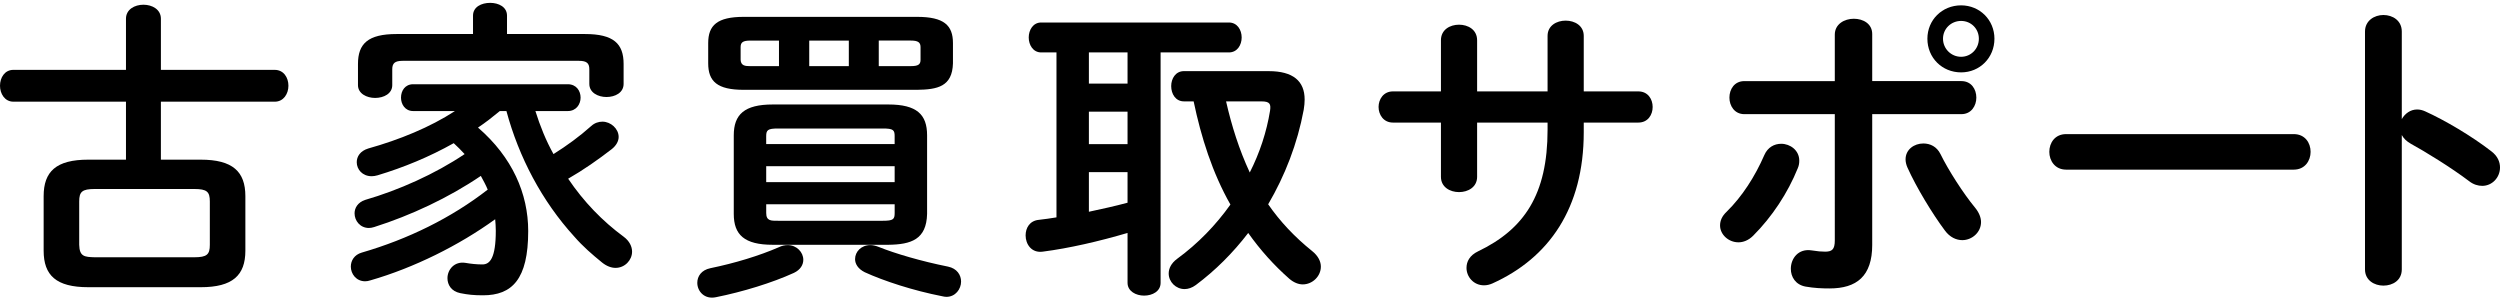
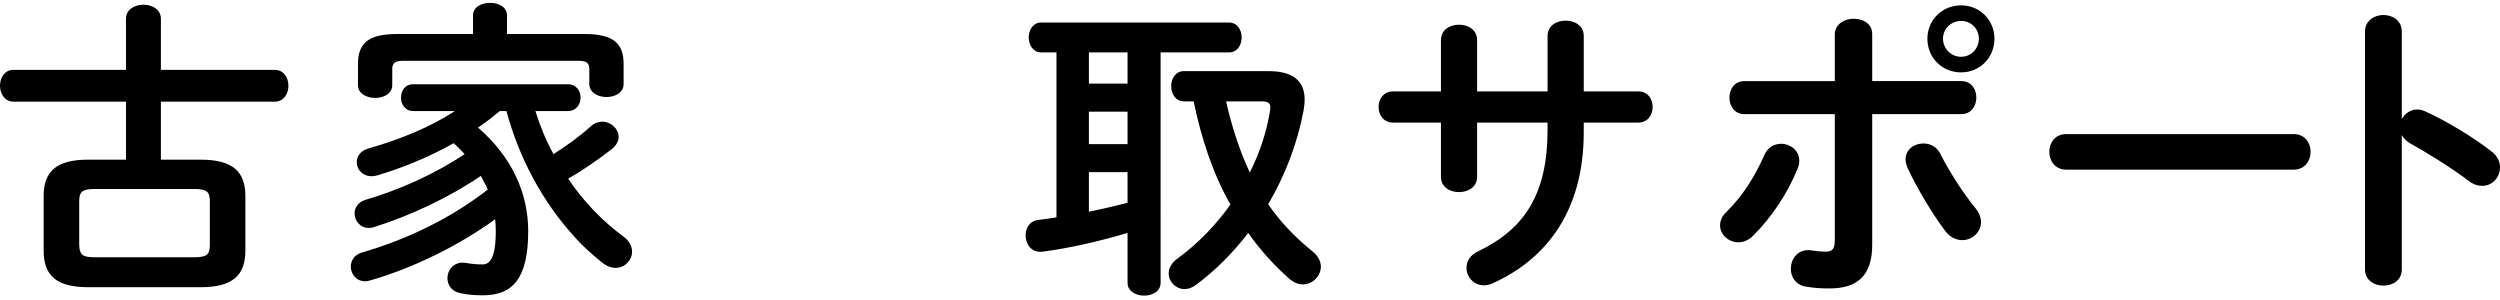
<svg xmlns="http://www.w3.org/2000/svg" width="208" height="25" viewBox="0 0 208 25">
  <path d="M16.706,13.284c2.646,0,3.709,.987,3.709,3.036v4.539c0,2.049-1.063,3.036-3.709,3.036H7.342c-2.672,0-3.711-.987-3.711-3.036v-4.539c0-2.049,1.038-3.036,3.711-3.036h3.139v-4.824H1.116c-.728,0-1.116-.675-1.116-1.325,0-.673,.389-1.323,1.116-1.323H10.481V1.56c0-.779,.726-1.167,1.452-1.167s1.454,.389,1.454,1.167V5.813h9.469c.752,0,1.141,.65,1.141,1.323,0,.65-.389,1.325-1.141,1.325H13.386v4.824h3.32Zm-.546,8.121c1.065,0,1.298-.235,1.298-1.038v-3.605c0-.805-.233-1.038-1.298-1.038H7.886c-1.063,0-1.296,.233-1.296,1.038v3.605c.025,.986,.44,1.012,1.296,1.038h8.275Z" class="y" />
  <path d="M41.586,9.238c-.595,.493-1.192,.961-1.816,1.376,2.854,2.464,4.177,5.498,4.177,8.612,0,4.02-1.349,5.343-3.762,5.343-.777,0-1.245-.051-1.893-.18-.752-.155-1.063-.701-1.063-1.245,0-.701,.57-1.427,1.505-1.272,.44,.078,.933,.129,1.401,.129,.622,0,1.115-.518,1.115-2.801,0-.337-.025-.648-.051-.959-3.01,2.178-6.77,4.046-10.376,5.083-.155,.053-.311,.079-.442,.079-.752,0-1.192-.623-1.192-1.22,0-.493,.284-.986,.908-1.167,3.84-1.115,7.445-2.879,10.481-5.24-.157-.389-.364-.752-.572-1.141-2.671,1.816-5.836,3.294-8.872,4.255-.155,.051-.311,.078-.44,.078-.728,0-1.194-.597-1.194-1.219,0-.442,.26-.908,.881-1.116,2.776-.804,5.811-2.153,8.276-3.813-.286-.311-.597-.623-.908-.908-2.024,1.141-4.177,2.024-6.33,2.672-.182,.051-.337,.078-.493,.078-.779,0-1.245-.57-1.245-1.167,0-.468,.284-.934,.959-1.141,2.595-.728,5.136-1.764,7.211-3.114h-3.476c-.675,0-1.012-.57-1.012-1.115,0-.572,.337-1.116,1.012-1.116h12.867c.701,0,1.063,.544,1.063,1.116,0,.544-.362,1.115-1.063,1.115h-2.697c.389,1.245,.881,2.464,1.505,3.58,1.115-.701,2.153-1.454,3.139-2.335,.284-.26,.622-.362,.934-.362,.699,0,1.348,.595,1.348,1.27,0,.337-.182,.701-.57,1.012-1.141,.881-2.36,1.738-3.631,2.464,1.296,1.92,2.854,3.529,4.617,4.825,.493,.364,.701,.83,.701,1.245,0,.701-.597,1.349-1.376,1.349-.336,0-.726-.131-1.115-.442-.83-.675-1.609-1.349-2.308-2.153-2.699-2.957-4.619-6.614-5.655-10.454h-.546Zm-2.231-7.937c0-.728,.701-1.063,1.427-1.063,.701,0,1.401,.336,1.401,1.063v1.53h6.485c2.386,0,3.216,.805,3.216,2.49v1.66c0,.728-.699,1.09-1.427,1.09-.699,0-1.425-.362-1.425-1.09v-1.219c0-.493-.208-.701-.857-.701h-14.682c-.648,0-.857,.208-.857,.701v1.323c0,.701-.699,1.063-1.427,1.063-.699,0-1.425-.362-1.425-1.063v-1.764c0-1.685,.83-2.49,3.216-2.49h6.355V1.301Z" class="y" />
-   <path d="M65.537,20.393c.752,0,1.298,.597,1.298,1.219,0,.415-.235,.83-.779,1.09-1.816,.83-4.28,1.582-6.485,2.024-.959,.207-1.556-.493-1.556-1.194,0-.546,.337-1.063,1.09-1.219,2.022-.415,4.073-1.038,5.68-1.738,.26-.131,.519-.182,.752-.182Zm-3.658-12.92c-2.204,0-2.957-.699-2.957-2.204v-1.687c0-1.478,.752-2.179,2.957-2.179h14.424c2.231,0,2.983,.701,2.983,2.179v1.687c-.053,1.945-1.298,2.179-2.983,2.204h-14.424Zm2.413,12.893c-2.36,0-3.243-.83-3.243-2.568v-6.537c0-1.738,.883-2.568,3.243-2.568h9.624c2.361,0,3.218,.83,3.218,2.568v6.537c-.053,2.127-1.323,2.542-3.218,2.568h-9.624Zm.519-14.864V3.376h-2.386c-.623,0-.805,.155-.805,.544v1.063c.026,.493,.39,.519,.805,.519h2.386Zm9.624,5.837c0-.519-.104-.648-.986-.648h-8.716c-.857,0-.986,.129-.986,.648v.648h10.687v-.648Zm-10.687,3.813h10.687v-1.323h-10.687v1.323Zm9.702,3.216c.881,0,.986-.129,.986-.648v-.726h-10.687v.726c0,.675,.415,.648,.986,.648h8.716Zm-6.122-12.867h3.294V3.376h-3.294v2.127Zm11.544,16.68c.752,.155,1.09,.701,1.09,1.245,0,.623-.468,1.272-1.22,1.272-.129,0-.233-.026-.362-.053-2.388-.466-4.852-1.27-6.434-1.996-.57-.286-.804-.701-.804-1.09,0-.623,.519-1.167,1.27-1.167,.208,0,.442,.051,.701,.155,1.349,.544,3.554,1.194,5.759,1.634Zm-5.759-16.68h2.672c.597,0,.804-.129,.804-.519v-1.063c0-.389-.207-.544-.804-.544h-2.672v2.127Z" class="y" />
  <path d="M87.899,4.362h-1.272c-.675,0-1.037-.623-1.037-1.245s.362-1.245,1.037-1.245h15.617c.699,0,1.063,.622,1.063,1.245s-.364,1.245-1.063,1.245h-5.682V23.532c0,.701-.673,1.063-1.374,1.063-.675,0-1.376-.362-1.376-1.063v-4.151c-2.386,.701-4.85,1.272-7.054,1.556-.934,.131-1.427-.622-1.427-1.349,0-.622,.337-1.219,1.09-1.296,.493-.051,.986-.129,1.478-.207V4.362Zm2.697,2.595h3.216v-2.595h-3.216v2.595Zm0,5.032h3.216v-2.697h-3.216v2.697Zm0,5.629c1.09-.233,2.153-.466,3.216-.752v-2.542h-3.216v3.294Zm14.968-11.699c2.024,0,2.983,.83,2.983,2.361,0,.26-.026,.544-.078,.855-.519,2.803-1.556,5.473-2.957,7.861,.986,1.427,2.204,2.723,3.658,3.891,.518,.415,.726,.881,.726,1.296,0,.804-.701,1.478-1.505,1.478-.364,0-.752-.155-1.116-.466-1.27-1.116-2.413-2.386-3.423-3.813-1.272,1.66-2.725,3.112-4.359,4.332-.311,.233-.648,.337-.934,.337-.726,0-1.323-.597-1.323-1.298,0-.415,.208-.855,.701-1.219,1.738-1.272,3.216-2.801,4.435-4.514-1.503-2.646-2.437-5.602-3.061-8.586h-.804c-.701,0-1.063-.623-1.063-1.272,0-.622,.362-1.245,1.063-1.245h7.056Zm-3.554,2.517c.466,2.049,1.09,4.02,1.971,5.915,.83-1.635,1.401-3.373,1.687-5.138,.078-.544,0-.777-.701-.777h-2.957Z" class="y" />
  <path d="M122.896,14.711c0,.857-.752,1.272-1.505,1.272s-1.505-.415-1.505-1.272v-4.513h-3.995c-.779,0-1.194-.65-1.194-1.298s.415-1.296,1.194-1.296h3.995V3.35c0-.881,.752-1.296,1.505-1.296s1.505,.415,1.505,1.296V7.604h5.862V2.986c0-.855,.752-1.27,1.505-1.27s1.505,.415,1.505,1.27V7.604h4.539c.804,0,1.194,.648,1.194,1.296s-.39,1.298-1.194,1.298h-4.539v.804c0,6.304-2.881,10.454-7.602,12.581-.233,.104-.466,.155-.699,.155-.857,0-1.454-.699-1.454-1.452,0-.519,.26-1.038,.961-1.374,3.838-1.842,5.784-4.723,5.784-10.118v-.595h-5.862v4.513Z" />
  <path d="M148.194,11.962c.752,0,1.505,.546,1.505,1.401,0,.208-.026,.415-.131,.65-.83,2.049-2.127,4.02-3.709,5.602-.389,.389-.83,.546-1.219,.546-.83,0-1.531-.65-1.531-1.402,0-.389,.155-.777,.546-1.141,1.296-1.272,2.36-2.932,3.139-4.721,.284-.648,.83-.934,1.401-.934Zm7.575,8.405c0,2.619-1.298,3.631-3.555,3.631-.595,0-1.27-.025-1.998-.155-.83-.155-1.219-.804-1.219-1.478,0-.857,.623-1.711,1.738-1.531,.493,.079,.805,.104,1.116,.104,.57,0,.804-.182,.804-.934V9.498h-7.522c-.83,0-1.245-.701-1.245-1.374,0-.701,.415-1.376,1.245-1.376h7.522V2.883c0-.883,.804-1.323,1.582-1.323s1.531,.415,1.531,1.27v3.917h7.418c.83,0,1.245,.675,1.245,1.376,0,.673-.415,1.374-1.245,1.374h-7.418v10.869Zm8.559-3.087c.337,.415,.494,.83,.494,1.194,0,.857-.752,1.505-1.558,1.505-.493,0-1.037-.233-1.452-.805-1.012-1.348-2.386-3.605-3.114-5.239-.103-.235-.155-.468-.155-.675,0-.83,.726-1.323,1.478-1.323,.572,0,1.116,.258,1.427,.881,.648,1.323,1.893,3.269,2.879,4.461Zm1.609-14.059c0,1.582-1.219,2.801-2.775,2.801-1.582,0-2.803-1.219-2.803-2.801,0-1.558,1.22-2.776,2.803-2.776,1.556,0,2.775,1.219,2.775,2.776Zm-1.296,0c0-.83-.648-1.48-1.478-1.48s-1.505,.65-1.505,1.48,.675,1.503,1.505,1.503,1.478-.673,1.478-1.503Z" />
  <path d="M190.841,11.158c.933,0,1.401,.726,1.401,1.478,0,.726-.468,1.478-1.401,1.478h-18.937c-.934,0-1.401-.752-1.401-1.478,0-.752,.466-1.478,1.401-1.478h18.937Z" />
  <path d="M199.828,9.913c.26-.466,.728-.804,1.272-.804,.233,0,.442,.051,.675,.155,1.609,.726,3.864,2.049,5.5,3.32,.518,.389,.726,.881,.726,1.349,0,.83-.648,1.53-1.478,1.53-.337,0-.728-.104-1.09-.389-1.505-1.141-3.709-2.49-4.852-3.114-.362-.207-.597-.44-.752-.726v11.18c0,.908-.752,1.349-1.53,1.349-.752,0-1.531-.442-1.531-1.349V2.624c0-.908,.779-1.376,1.531-1.376,.777,0,1.53,.468,1.53,1.376v7.289Z" />
</svg>